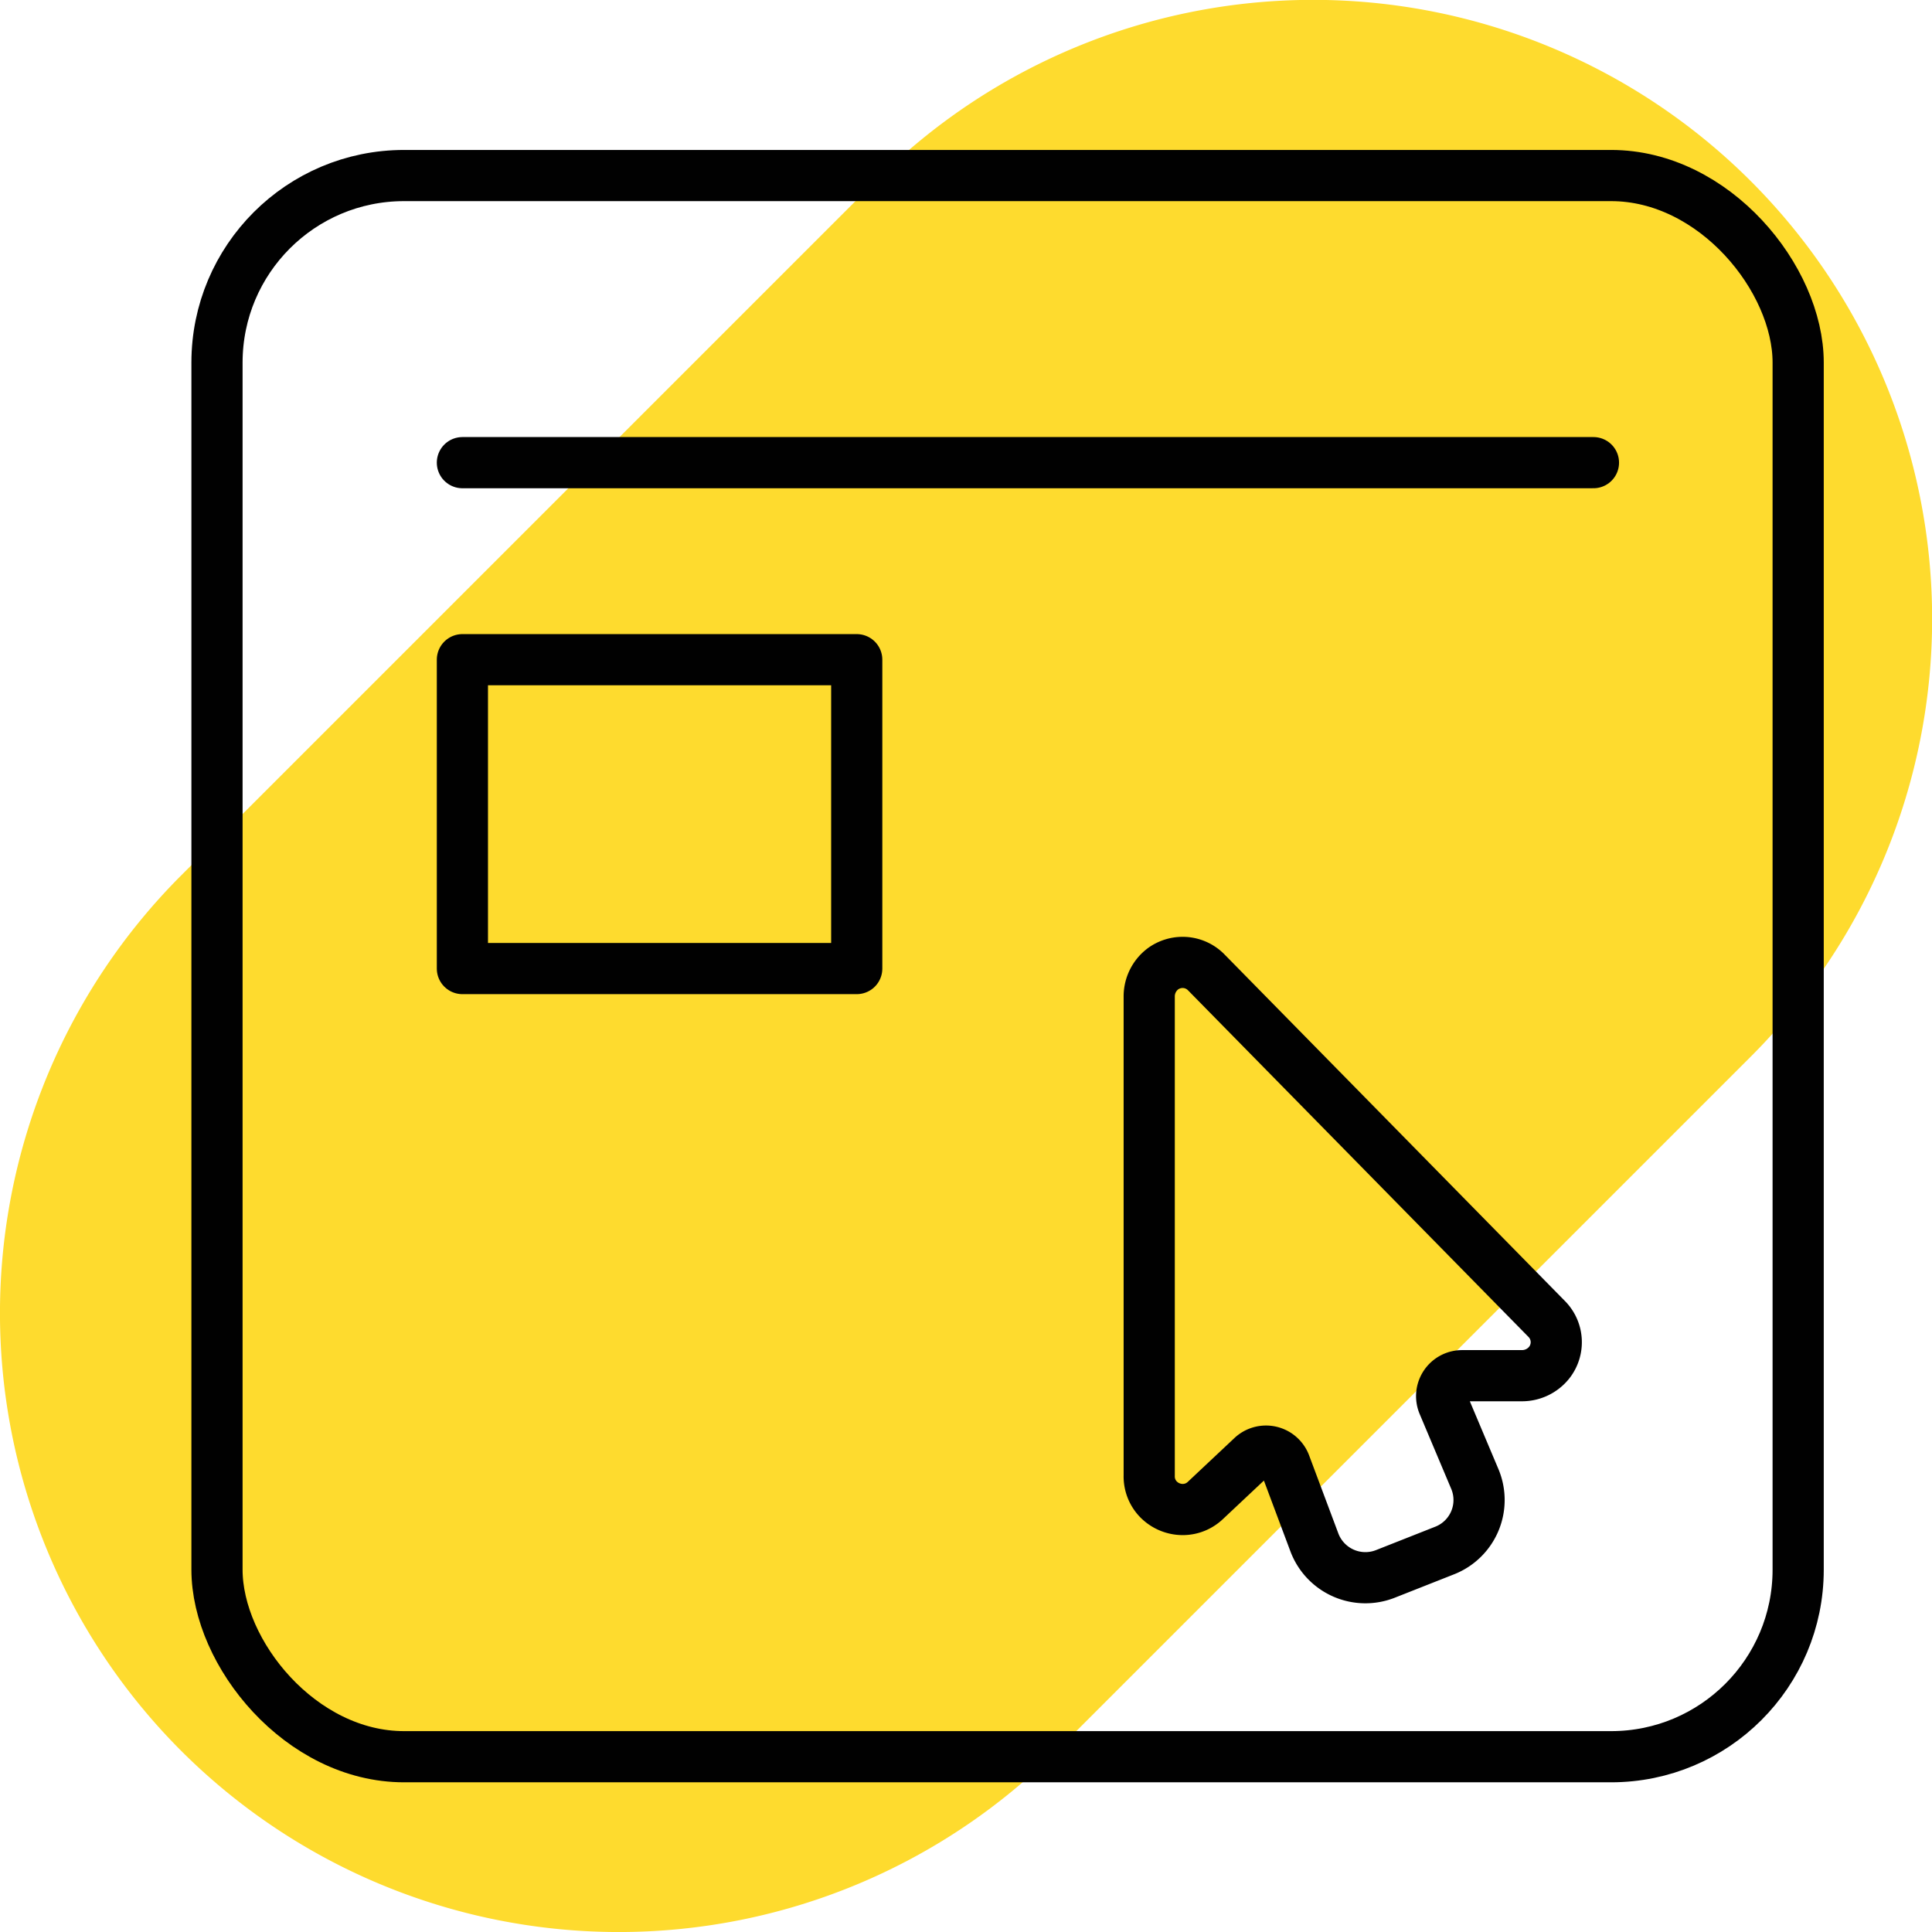
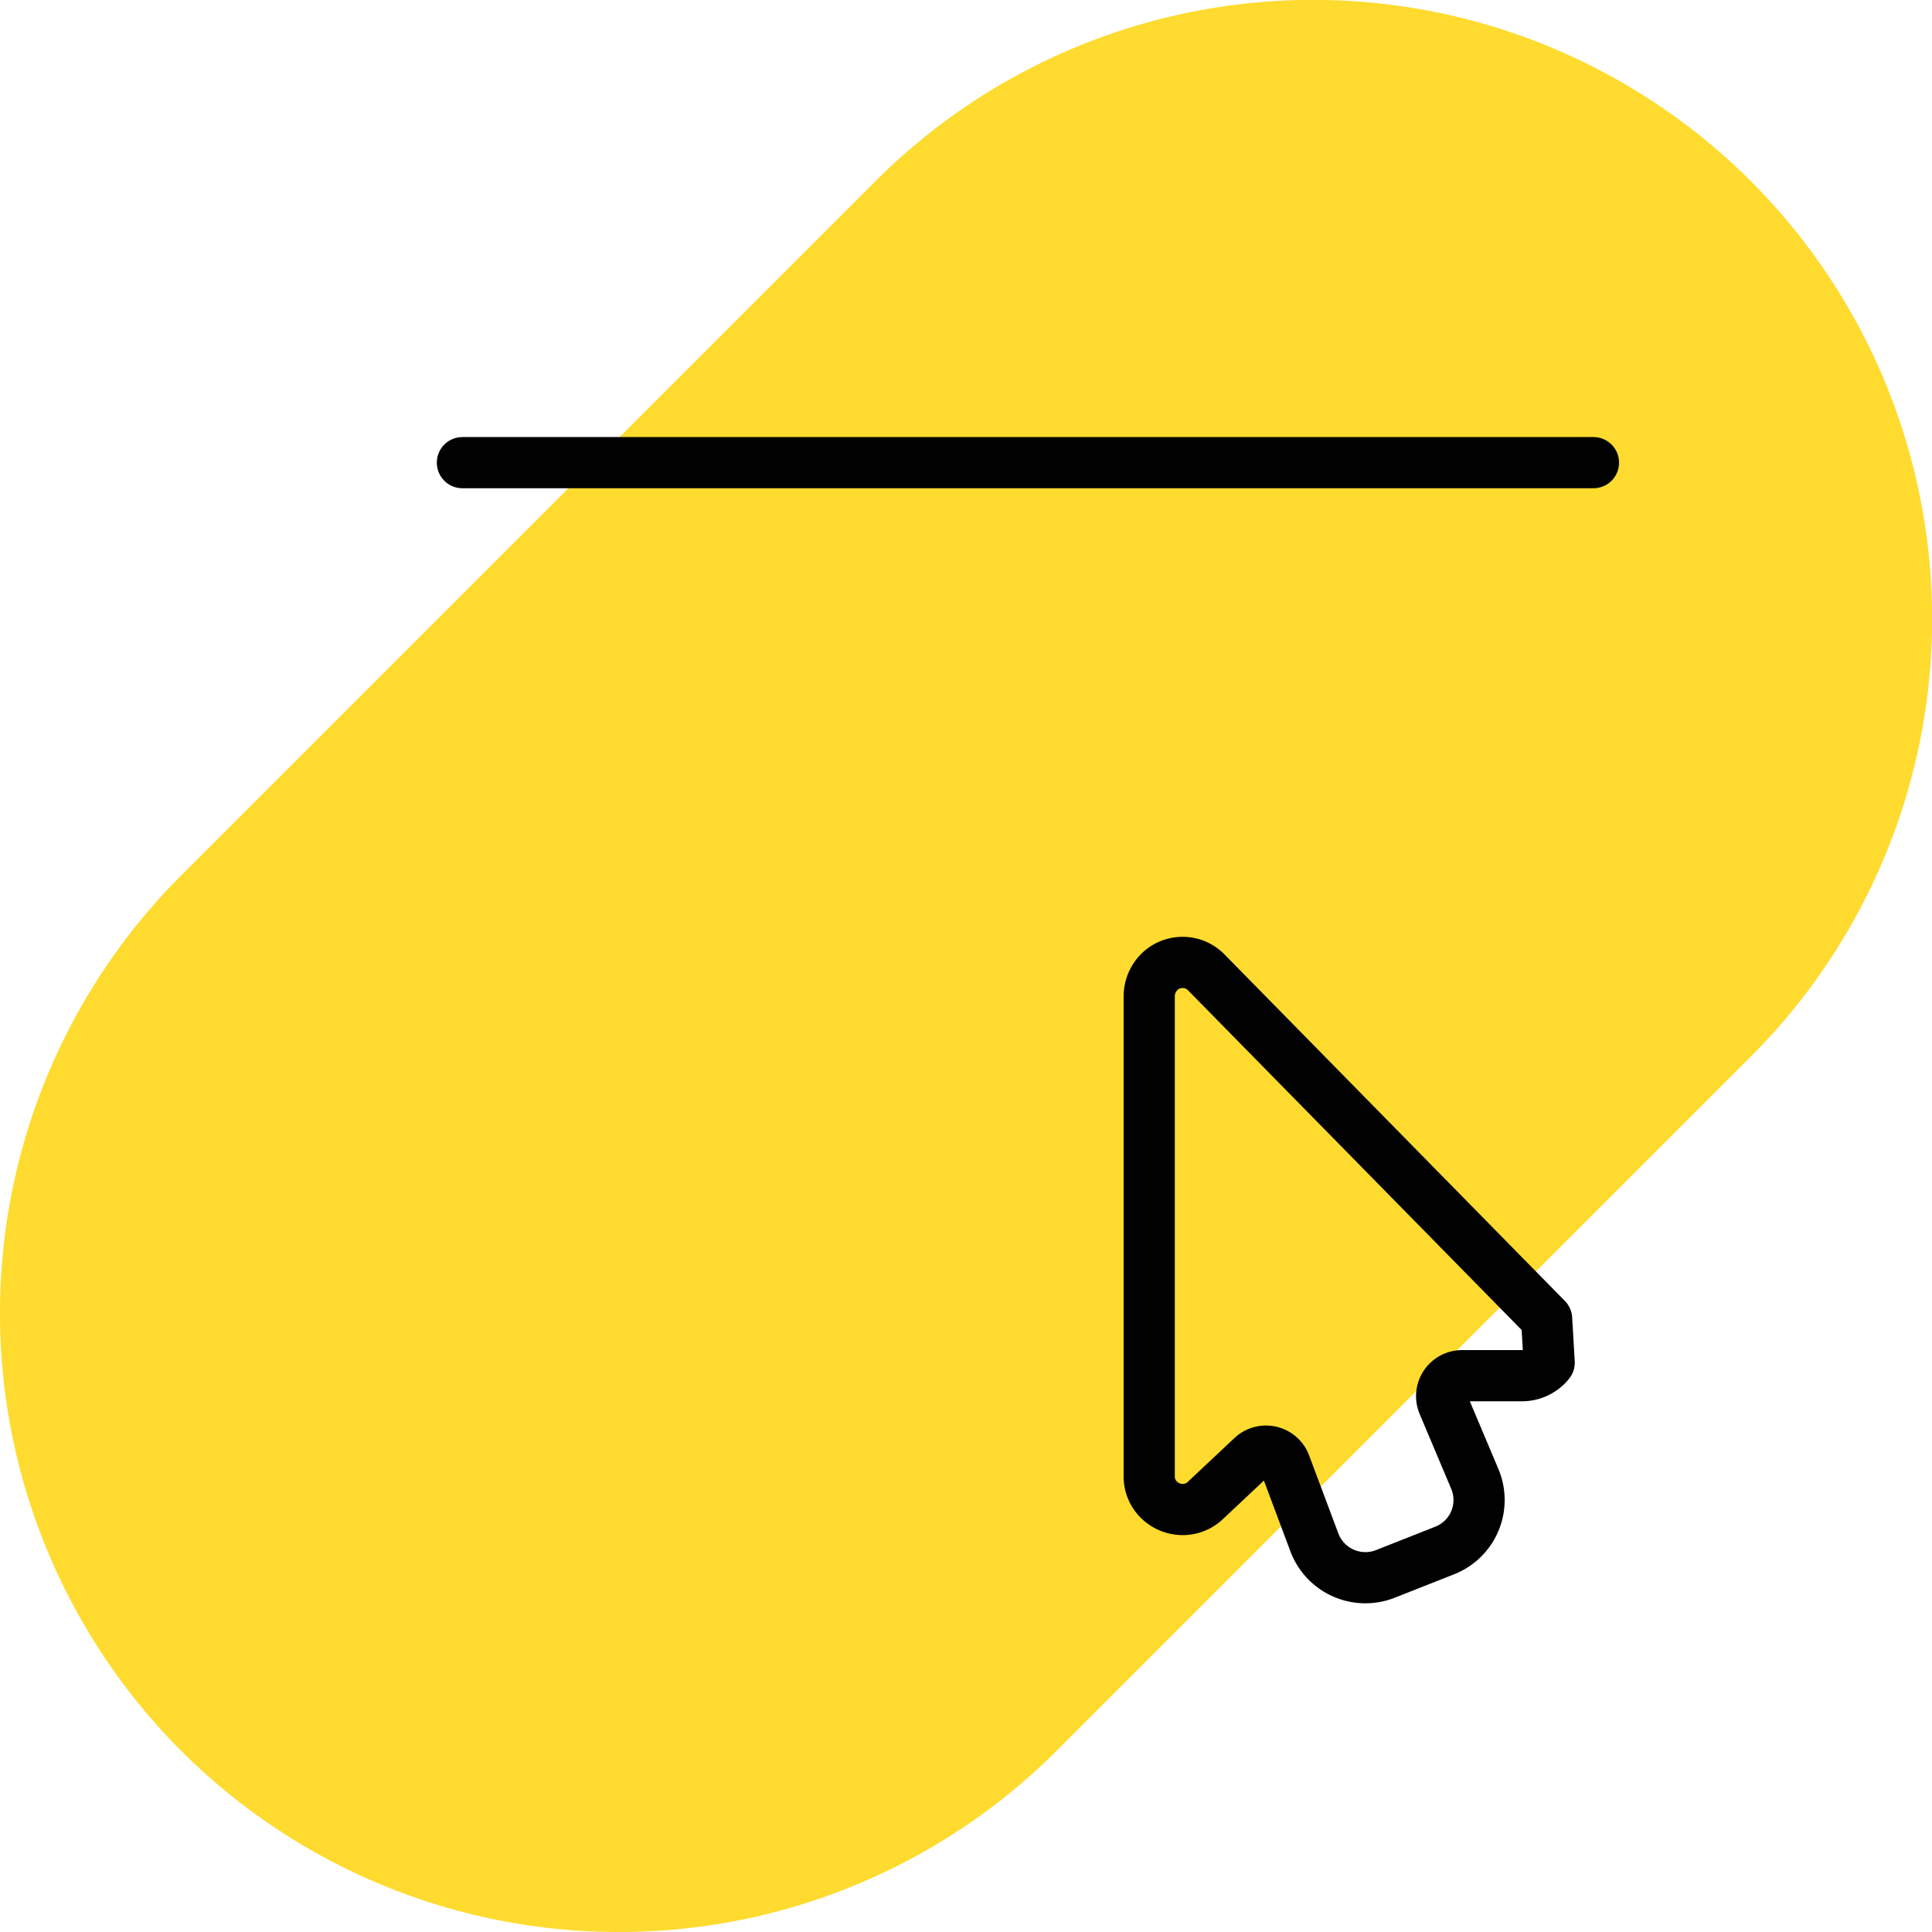
<svg xmlns="http://www.w3.org/2000/svg" id="Layer_1" data-name="Layer 1" viewBox="0 0 75.5 75.5">
  <defs>
    <style>.cls-1{fill:#fedb2e;}.cls-2{fill:none;stroke:#010101;stroke-linecap:round;stroke-linejoin:round;stroke-width:2px;}</style>
  </defs>
  <path class="cls-1" d="M7.08,68.42h0a24.2,24.2,0,0,1,0-34.21L34.21,7.08A24.19,24.19,0,0,1,68.42,41.29L41.29,68.42a24.2,24.2,0,0,1-34.21,0" />
-   <rect class="cls-2" x="8.48" y="6.86" width="61.79" height="61.79" rx="7.31" />
-   <path class="cls-2" d="M60.44,51.54,47.14,38a1.29,1.29,0,0,0-.93-.39,1.31,1.31,0,0,0-.75.24,1.35,1.35,0,0,0-.55,1.11V57.66a1.28,1.28,0,0,0,.36.93,1.33,1.33,0,0,0,.94.4,1.28,1.28,0,0,0,.89-.35l1.82-1.71a.8.8,0,0,1,1.3.29l1.15,3.07a2.13,2.13,0,0,0,2.76,1.22h0l2.33-.92h0a2.12,2.12,0,0,0,1.18-2.78l-1.24-2.94a.8.8,0,0,1,.74-1.11h2.31a1.36,1.36,0,0,0,1.09-.51A1.29,1.29,0,0,0,60.44,51.54Z" />
+   <path class="cls-2" d="M60.44,51.54,47.14,38a1.29,1.29,0,0,0-.93-.39,1.31,1.31,0,0,0-.75.24,1.35,1.35,0,0,0-.55,1.11V57.66a1.28,1.28,0,0,0,.36.93,1.33,1.33,0,0,0,.94.4,1.28,1.28,0,0,0,.89-.35l1.82-1.71a.8.8,0,0,1,1.3.29l1.15,3.07a2.13,2.13,0,0,0,2.76,1.22h0l2.33-.92h0a2.12,2.12,0,0,0,1.18-2.78l-1.24-2.94a.8.8,0,0,1,.74-1.11h2.31a1.36,1.36,0,0,0,1.09-.51Z" />
  <line class="cls-2" x1="18.07" y1="18.08" x2="62.27" y2="18.08" />
-   <rect class="cls-2" x="18.07" y="25.78" width="15.41" height="12.07" />
</svg>